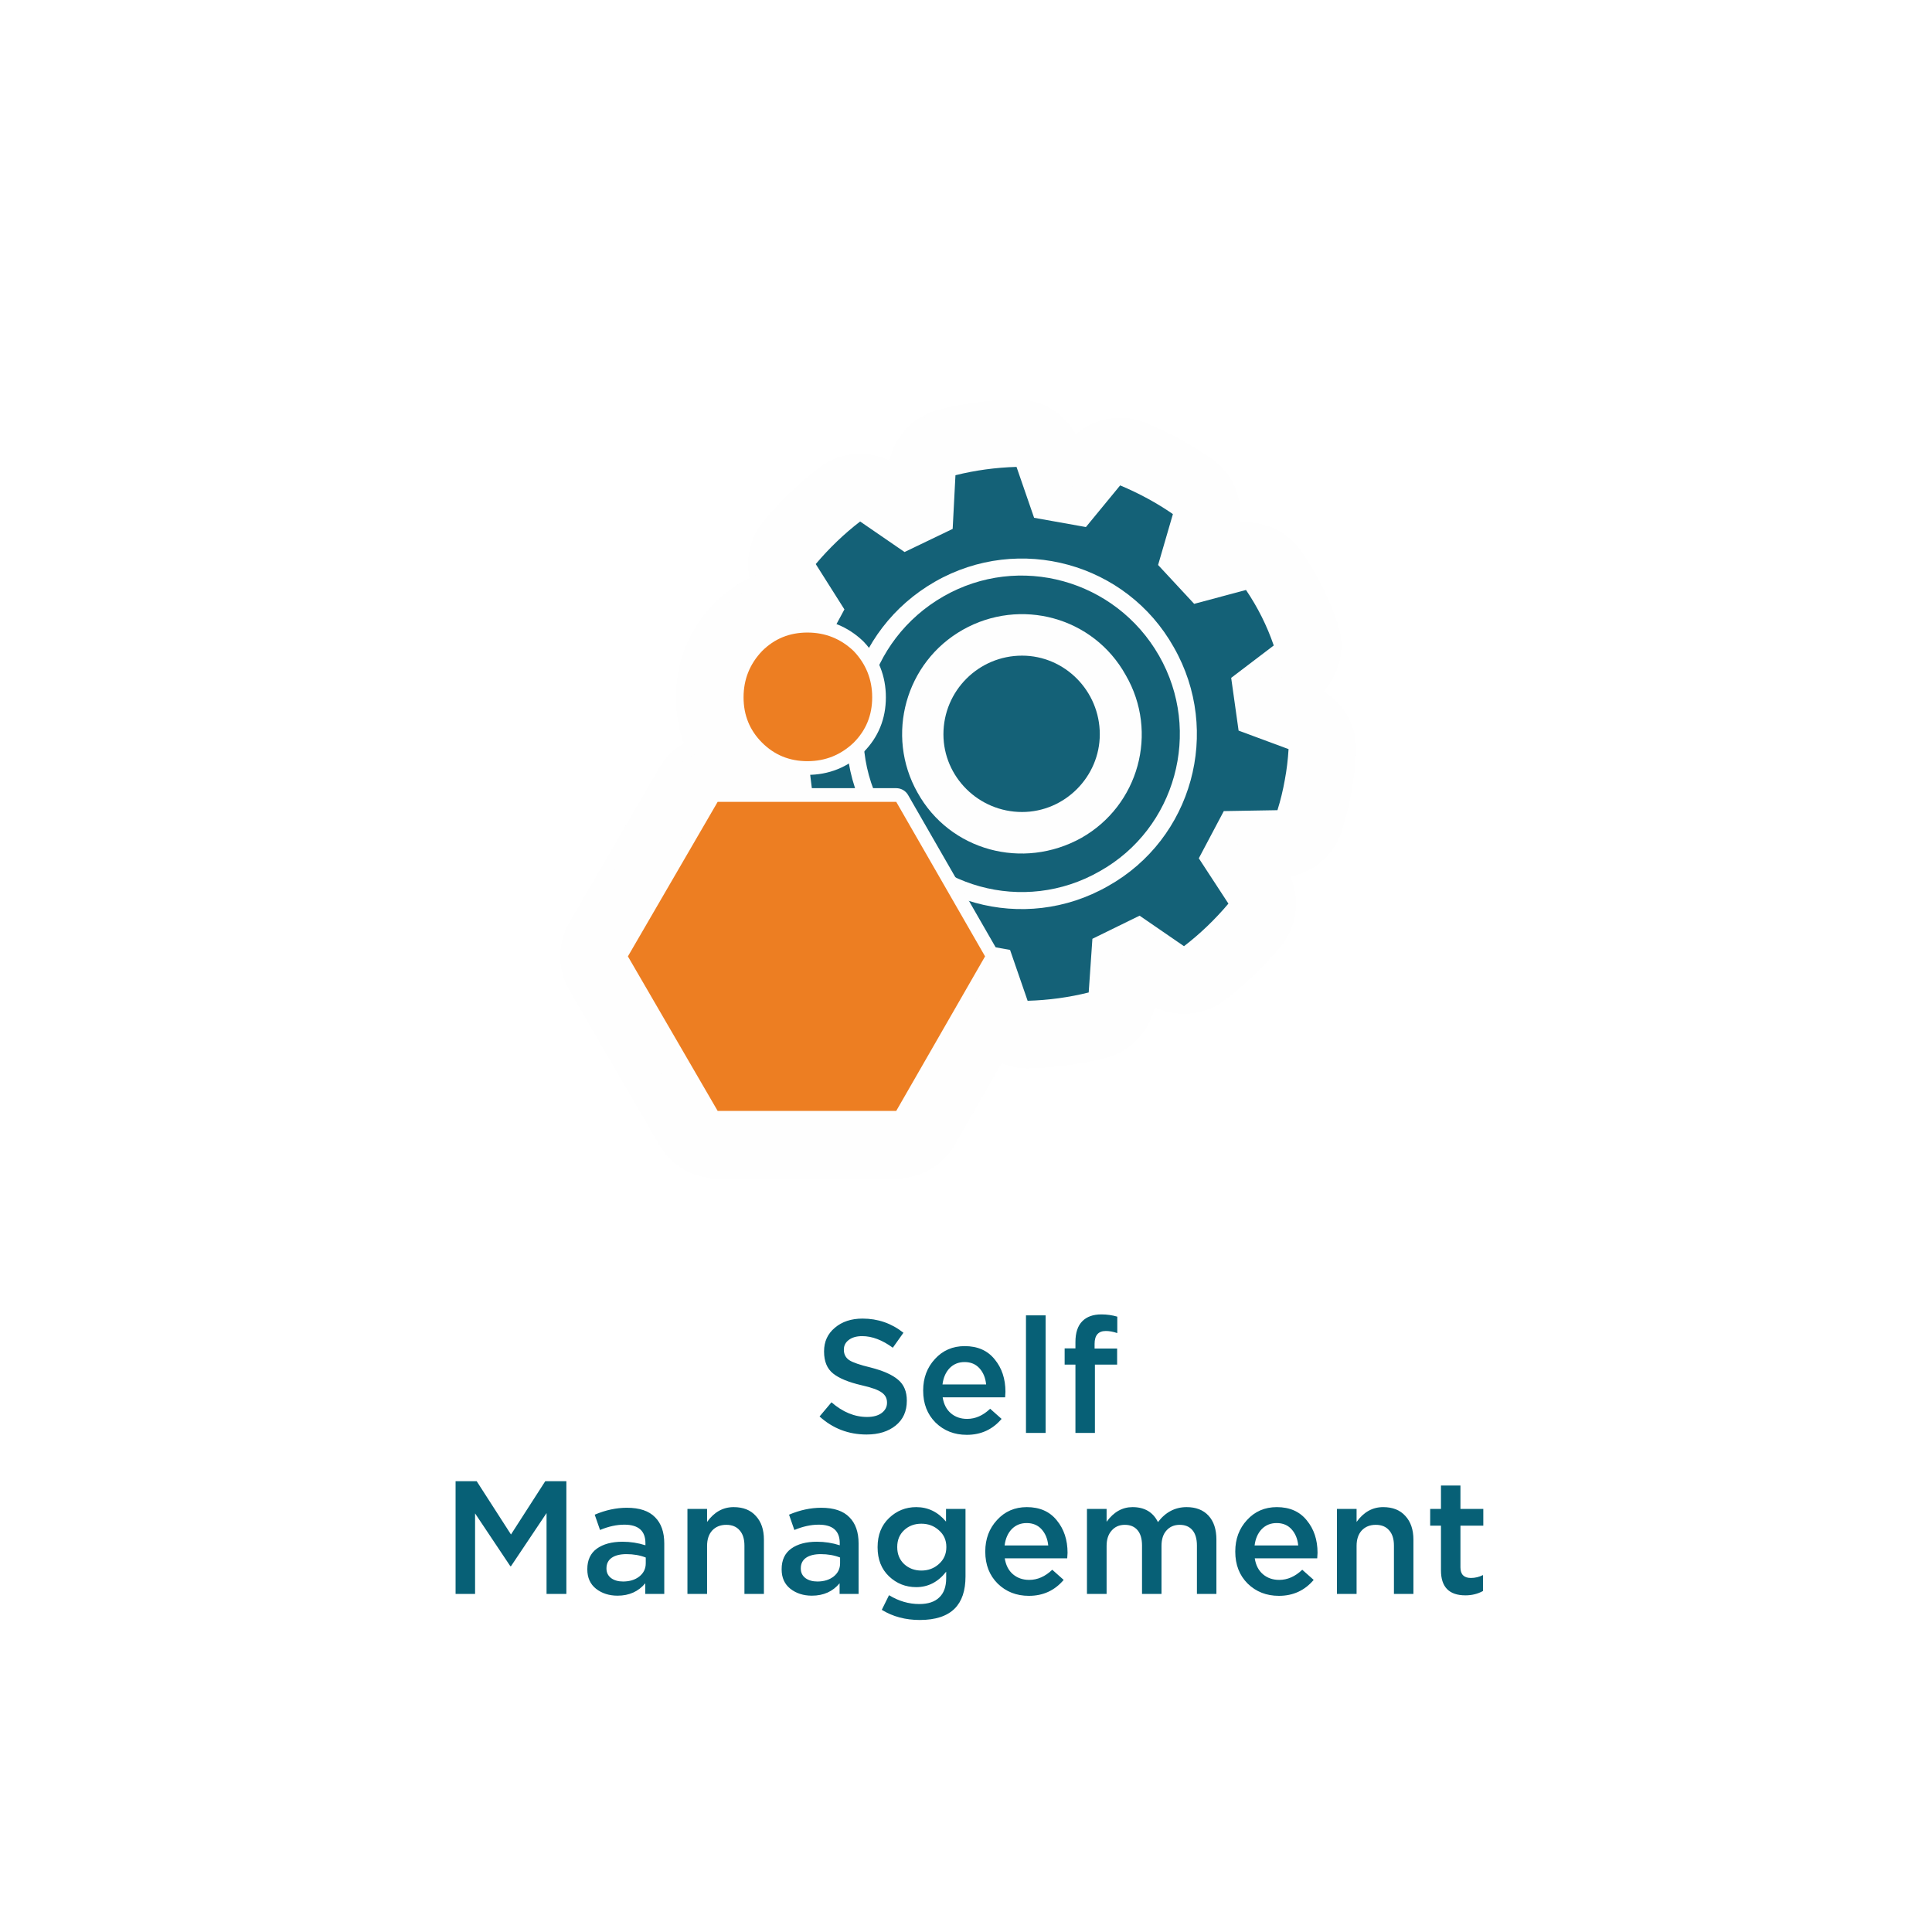
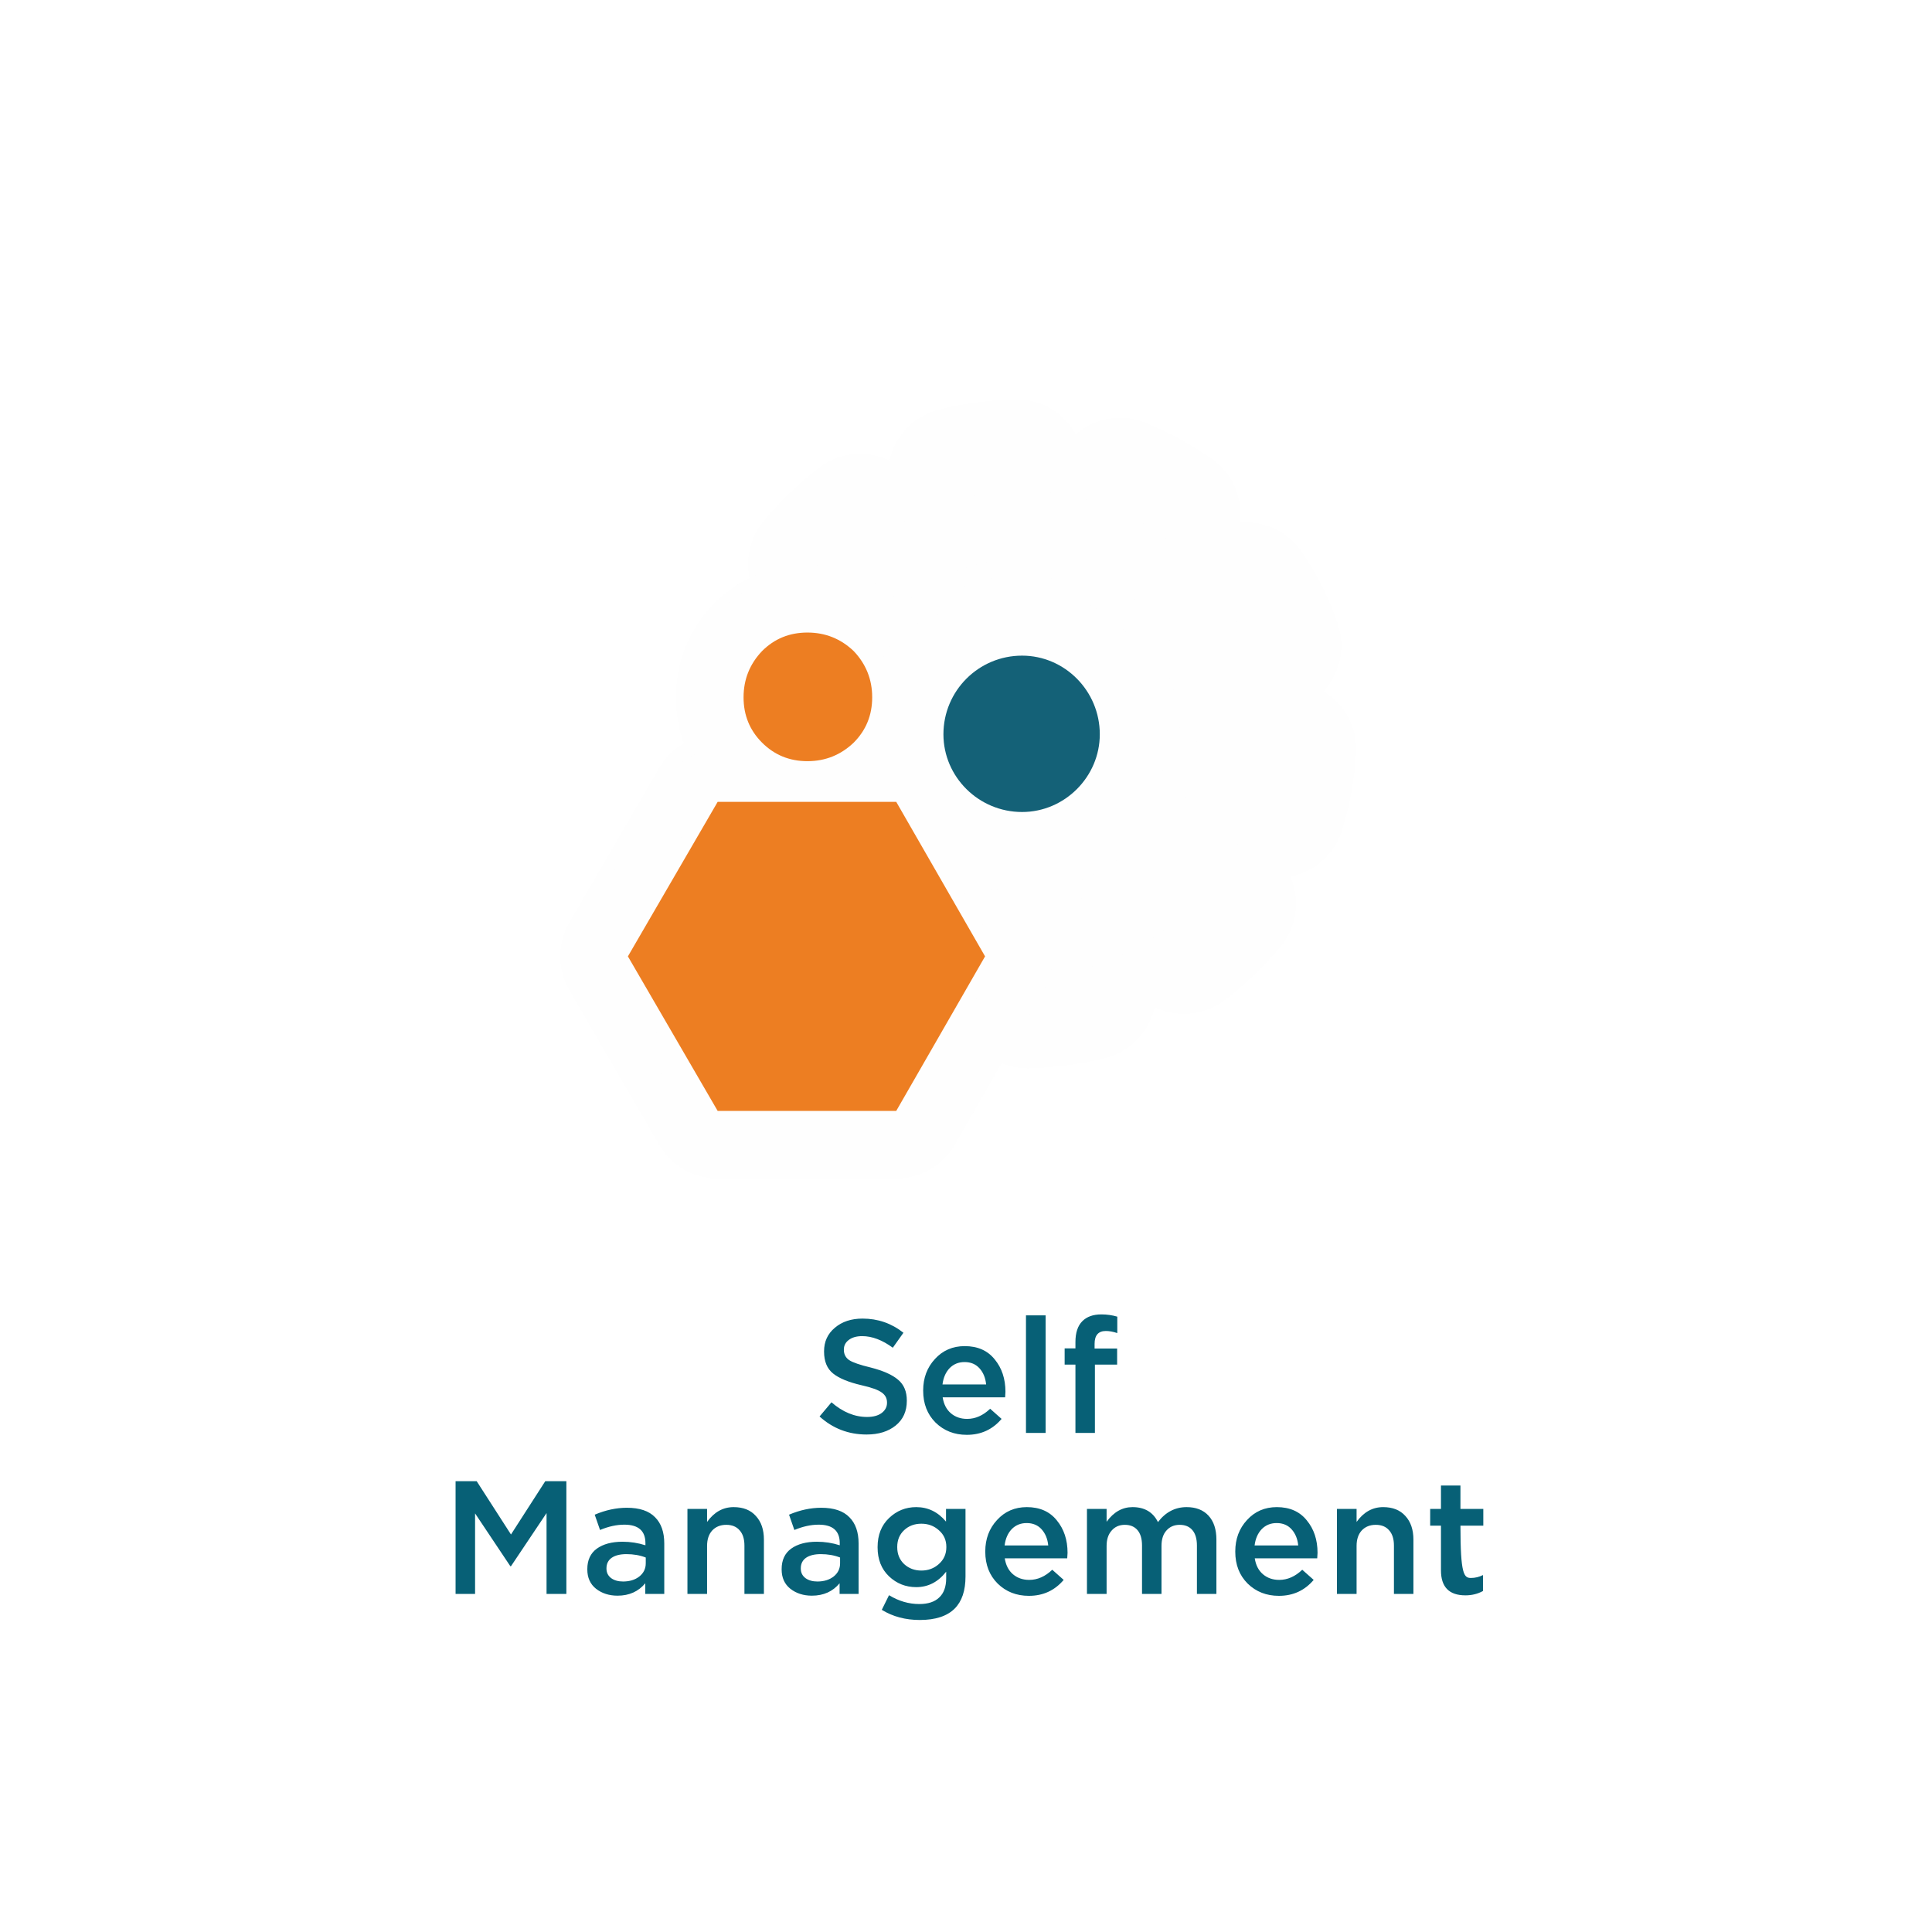
<svg xmlns="http://www.w3.org/2000/svg" width="120" height="120" viewBox="0 0 120 120" fill="none">
  <g filter="url(#filter0_d_317_7254)">
-     <rect x="10" y="10" width="100" height="100" rx="5" fill="white" />
-   </g>
-   <path d="M53.824 89.1C52.704 89.1 51.73 88.727 50.904 87.98L51.644 87.1C52.344 87.707 53.08 88.01 53.854 88.01C54.234 88.01 54.534 87.93 54.754 87.77C54.98 87.603 55.094 87.39 55.094 87.13V87.11C55.094 86.85 54.984 86.643 54.764 86.49C54.55 86.33 54.134 86.18 53.514 86.04C52.707 85.853 52.117 85.61 51.744 85.31C51.37 85.01 51.184 84.557 51.184 83.95V83.93C51.184 83.33 51.407 82.843 51.854 82.47C52.3 82.09 52.874 81.9 53.574 81.9C54.527 81.9 55.374 82.193 56.114 82.78L55.454 83.71C54.8 83.23 54.167 82.99 53.554 82.99C53.2 82.99 52.92 83.07 52.714 83.23C52.514 83.383 52.414 83.58 52.414 83.82V83.84C52.414 84.113 52.524 84.327 52.744 84.48C52.97 84.627 53.417 84.78 54.084 84.94C54.864 85.14 55.43 85.393 55.784 85.7C56.144 86 56.324 86.43 56.324 86.99V87.01C56.324 87.657 56.094 88.167 55.634 88.54C55.174 88.913 54.57 89.1 53.824 89.1ZM60.05 89.12C59.277 89.12 58.63 88.867 58.11 88.36C57.597 87.847 57.34 87.187 57.34 86.38V86.36C57.34 85.587 57.584 84.937 58.07 84.41C58.557 83.877 59.173 83.61 59.92 83.61C60.72 83.61 61.34 83.883 61.78 84.43C62.227 84.97 62.45 85.643 62.45 86.45C62.45 86.517 62.444 86.63 62.43 86.79H58.55C58.617 87.217 58.787 87.547 59.06 87.78C59.334 88.013 59.67 88.13 60.07 88.13C60.584 88.13 61.06 87.92 61.5 87.5L62.21 88.13C61.65 88.79 60.93 89.12 60.05 89.12ZM58.54 85.99H61.25C61.21 85.583 61.074 85.25 60.84 84.99C60.607 84.73 60.297 84.6 59.91 84.6C59.537 84.6 59.227 84.727 58.98 84.98C58.74 85.233 58.593 85.57 58.54 85.99ZM63.725 89V81.7H64.945V89H63.725ZM66.797 89V84.76H66.127V83.75H66.797V83.36C66.797 82.78 66.94 82.347 67.227 82.06C67.507 81.78 67.9 81.64 68.407 81.64C68.753 81.64 69.083 81.687 69.397 81.78V82.8C69.137 82.713 68.9 82.67 68.687 82.67C68.22 82.67 67.987 82.937 67.987 83.47V83.76H69.387V84.76H68.007V89H66.797ZM28.297 99V92H29.608L31.738 95.31L33.867 92H35.178V99H33.947V93.98L31.738 97.28H31.698L29.508 94V99H28.297ZM38.359 99.11C37.832 99.11 37.386 98.967 37.019 98.68C36.659 98.393 36.479 97.993 36.479 97.48V97.46C36.479 96.9 36.676 96.477 37.069 96.19C37.469 95.903 38.002 95.76 38.669 95.76C39.156 95.76 39.629 95.833 40.089 95.98V95.85C40.089 95.083 39.652 94.7 38.779 94.7C38.299 94.7 37.796 94.81 37.269 95.03L36.939 94.08C37.612 93.793 38.279 93.65 38.939 93.65C39.726 93.65 40.309 93.847 40.689 94.24C41.069 94.62 41.259 95.163 41.259 95.87V99H40.079V98.34C39.652 98.853 39.079 99.11 38.359 99.11ZM38.699 98.23C39.106 98.23 39.442 98.127 39.709 97.92C39.976 97.707 40.109 97.433 40.109 97.1V96.74C39.749 96.6 39.349 96.53 38.909 96.53C38.516 96.53 38.209 96.607 37.989 96.76C37.776 96.913 37.669 97.13 37.669 97.41V97.43C37.669 97.677 37.766 97.873 37.959 98.02C38.152 98.16 38.399 98.23 38.699 98.23ZM42.698 99V93.72H43.918V94.53C44.358 93.917 44.908 93.61 45.568 93.61C46.162 93.61 46.622 93.793 46.948 94.16C47.282 94.52 47.448 95.01 47.448 95.63V99H46.238V96C46.238 95.587 46.138 95.27 45.938 95.05C45.745 94.823 45.468 94.71 45.108 94.71C44.748 94.71 44.458 94.827 44.238 95.06C44.025 95.293 43.918 95.613 43.918 96.02V99H42.698ZM50.429 99.11C49.903 99.11 49.456 98.967 49.089 98.68C48.729 98.393 48.549 97.993 48.549 97.48V97.46C48.549 96.9 48.746 96.477 49.139 96.19C49.539 95.903 50.073 95.76 50.739 95.76C51.226 95.76 51.699 95.833 52.159 95.98V95.85C52.159 95.083 51.723 94.7 50.849 94.7C50.369 94.7 49.866 94.81 49.339 95.03L49.009 94.08C49.683 93.793 50.349 93.65 51.009 93.65C51.796 93.65 52.379 93.847 52.759 94.24C53.139 94.62 53.329 95.163 53.329 95.87V99H52.149V98.34C51.723 98.853 51.149 99.11 50.429 99.11ZM50.769 98.23C51.176 98.23 51.513 98.127 51.779 97.92C52.046 97.707 52.179 97.433 52.179 97.1V96.74C51.819 96.6 51.419 96.53 50.979 96.53C50.586 96.53 50.279 96.607 50.059 96.76C49.846 96.913 49.739 97.13 49.739 97.41V97.43C49.739 97.677 49.836 97.873 50.029 98.02C50.223 98.16 50.469 98.23 50.769 98.23ZM57.129 100.62C56.242 100.62 55.455 100.41 54.769 99.99L55.219 99.08C55.819 99.447 56.445 99.63 57.099 99.63C57.645 99.63 58.059 99.493 58.339 99.22C58.625 98.953 58.769 98.553 58.769 98.02V97.62C58.269 98.26 57.649 98.58 56.909 98.58C56.255 98.58 55.692 98.357 55.219 97.91C54.745 97.457 54.509 96.857 54.509 96.11V96.09C54.509 95.343 54.745 94.743 55.219 94.29C55.692 93.837 56.255 93.61 56.909 93.61C57.642 93.61 58.259 93.91 58.759 94.51V93.72H59.969V97.92C59.969 98.8 59.745 99.463 59.299 99.91C58.825 100.383 58.102 100.62 57.129 100.62ZM57.229 97.55C57.655 97.55 58.019 97.413 58.319 97.14C58.625 96.867 58.779 96.52 58.779 96.1V96.08C58.779 95.66 58.625 95.317 58.319 95.05C58.019 94.777 57.655 94.64 57.229 94.64C56.802 94.64 56.445 94.773 56.159 95.04C55.872 95.307 55.729 95.653 55.729 96.08V96.1C55.729 96.527 55.872 96.877 56.159 97.15C56.452 97.417 56.809 97.55 57.229 97.55ZM63.907 99.12C63.134 99.12 62.487 98.867 61.968 98.36C61.454 97.847 61.197 97.187 61.197 96.38V96.36C61.197 95.587 61.441 94.937 61.928 94.41C62.414 93.877 63.031 93.61 63.778 93.61C64.578 93.61 65.198 93.883 65.638 94.43C66.084 94.97 66.308 95.643 66.308 96.45C66.308 96.517 66.301 96.63 66.287 96.79H62.407C62.474 97.217 62.644 97.547 62.917 97.78C63.191 98.013 63.528 98.13 63.928 98.13C64.441 98.13 64.918 97.92 65.358 97.5L66.067 98.13C65.507 98.79 64.787 99.12 63.907 99.12ZM62.398 95.99H65.108C65.067 95.583 64.931 95.25 64.698 94.99C64.464 94.73 64.154 94.6 63.767 94.6C63.394 94.6 63.084 94.727 62.837 94.98C62.597 95.233 62.451 95.57 62.398 95.99ZM67.513 99V93.72H68.733V94.52C69.173 93.913 69.709 93.61 70.343 93.61C71.089 93.61 71.616 93.92 71.923 94.54C72.396 93.92 72.989 93.61 73.703 93.61C74.283 93.61 74.736 93.787 75.063 94.14C75.389 94.493 75.553 94.99 75.553 95.63V99H74.343V96C74.343 95.58 74.249 95.26 74.063 95.04C73.876 94.82 73.613 94.71 73.273 94.71C72.933 94.71 72.659 94.827 72.453 95.06C72.246 95.287 72.143 95.607 72.143 96.02V99H70.933V95.99C70.933 95.577 70.839 95.26 70.653 95.04C70.466 94.82 70.203 94.71 69.863 94.71C69.523 94.71 69.249 94.83 69.043 95.07C68.836 95.303 68.733 95.62 68.733 96.02V99H67.513ZM79.435 99.12C78.662 99.12 78.015 98.867 77.495 98.36C76.981 97.847 76.725 97.187 76.725 96.38V96.36C76.725 95.587 76.968 94.937 77.455 94.41C77.942 93.877 78.558 93.61 79.305 93.61C80.105 93.61 80.725 93.883 81.165 94.43C81.612 94.97 81.835 95.643 81.835 96.45C81.835 96.517 81.828 96.63 81.815 96.79H77.935C78.001 97.217 78.171 97.547 78.445 97.78C78.718 98.013 79.055 98.13 79.455 98.13C79.968 98.13 80.445 97.92 80.885 97.5L81.595 98.13C81.035 98.79 80.315 99.12 79.435 99.12ZM77.925 95.99H80.635C80.595 95.583 80.458 95.25 80.225 94.99C79.992 94.73 79.681 94.6 79.295 94.6C78.921 94.6 78.612 94.727 78.365 94.98C78.125 95.233 77.978 95.57 77.925 95.99ZM83.04 99V93.72H84.26V94.53C84.7 93.917 85.25 93.61 85.91 93.61C86.503 93.61 86.963 93.793 87.29 94.16C87.623 94.52 87.79 95.01 87.79 95.63V99H86.58V96C86.58 95.587 86.48 95.27 86.28 95.05C86.087 94.823 85.81 94.71 85.45 94.71C85.09 94.71 84.8 94.827 84.58 95.06C84.367 95.293 84.26 95.613 84.26 96.02V99H83.04ZM91.021 99.09C90.008 99.09 89.501 98.573 89.501 97.54V94.76H88.831V93.72H89.501V92.27H90.711V93.72H92.131V94.76H90.711V97.35C90.711 97.79 90.928 98.01 91.361 98.01C91.621 98.01 91.871 97.95 92.111 97.83V98.82C91.784 99 91.421 99.09 91.021 99.09Z" fill="#076076" />
+     </g>
+   <path d="M53.824 89.1C52.704 89.1 51.73 88.727 50.904 87.98L51.644 87.1C52.344 87.707 53.08 88.01 53.854 88.01C54.234 88.01 54.534 87.93 54.754 87.77C54.98 87.603 55.094 87.39 55.094 87.13V87.11C55.094 86.85 54.984 86.643 54.764 86.49C54.55 86.33 54.134 86.18 53.514 86.04C52.707 85.853 52.117 85.61 51.744 85.31C51.37 85.01 51.184 84.557 51.184 83.95V83.93C51.184 83.33 51.407 82.843 51.854 82.47C52.3 82.09 52.874 81.9 53.574 81.9C54.527 81.9 55.374 82.193 56.114 82.78L55.454 83.71C54.8 83.23 54.167 82.99 53.554 82.99C53.2 82.99 52.92 83.07 52.714 83.23C52.514 83.383 52.414 83.58 52.414 83.82V83.84C52.414 84.113 52.524 84.327 52.744 84.48C52.97 84.627 53.417 84.78 54.084 84.94C54.864 85.14 55.43 85.393 55.784 85.7C56.144 86 56.324 86.43 56.324 86.99V87.01C56.324 87.657 56.094 88.167 55.634 88.54C55.174 88.913 54.57 89.1 53.824 89.1ZM60.05 89.12C59.277 89.12 58.63 88.867 58.11 88.36C57.597 87.847 57.34 87.187 57.34 86.38V86.36C57.34 85.587 57.584 84.937 58.07 84.41C58.557 83.877 59.173 83.61 59.92 83.61C60.72 83.61 61.34 83.883 61.78 84.43C62.227 84.97 62.45 85.643 62.45 86.45C62.45 86.517 62.444 86.63 62.43 86.79H58.55C58.617 87.217 58.787 87.547 59.06 87.78C59.334 88.013 59.67 88.13 60.07 88.13C60.584 88.13 61.06 87.92 61.5 87.5L62.21 88.13C61.65 88.79 60.93 89.12 60.05 89.12ZM58.54 85.99H61.25C61.21 85.583 61.074 85.25 60.84 84.99C60.607 84.73 60.297 84.6 59.91 84.6C59.537 84.6 59.227 84.727 58.98 84.98C58.74 85.233 58.593 85.57 58.54 85.99ZM63.725 89V81.7H64.945V89H63.725ZM66.797 89V84.76H66.127V83.75H66.797V83.36C66.797 82.78 66.94 82.347 67.227 82.06C67.507 81.78 67.9 81.64 68.407 81.64C68.753 81.64 69.083 81.687 69.397 81.78V82.8C69.137 82.713 68.9 82.67 68.687 82.67C68.22 82.67 67.987 82.937 67.987 83.47V83.76H69.387V84.76H68.007V89H66.797ZM28.297 99V92H29.608L31.738 95.31L33.867 92H35.178V99H33.947V93.98L31.738 97.28H31.698L29.508 94V99H28.297ZM38.359 99.11C37.832 99.11 37.386 98.967 37.019 98.68C36.659 98.393 36.479 97.993 36.479 97.48V97.46C36.479 96.9 36.676 96.477 37.069 96.19C37.469 95.903 38.002 95.76 38.669 95.76C39.156 95.76 39.629 95.833 40.089 95.98V95.85C40.089 95.083 39.652 94.7 38.779 94.7C38.299 94.7 37.796 94.81 37.269 95.03L36.939 94.08C37.612 93.793 38.279 93.65 38.939 93.65C39.726 93.65 40.309 93.847 40.689 94.24C41.069 94.62 41.259 95.163 41.259 95.87V99H40.079V98.34C39.652 98.853 39.079 99.11 38.359 99.11ZM38.699 98.23C39.106 98.23 39.442 98.127 39.709 97.92C39.976 97.707 40.109 97.433 40.109 97.1V96.74C39.749 96.6 39.349 96.53 38.909 96.53C38.516 96.53 38.209 96.607 37.989 96.76C37.776 96.913 37.669 97.13 37.669 97.41V97.43C37.669 97.677 37.766 97.873 37.959 98.02C38.152 98.16 38.399 98.23 38.699 98.23ZM42.698 99V93.72H43.918V94.53C44.358 93.917 44.908 93.61 45.568 93.61C46.162 93.61 46.622 93.793 46.948 94.16C47.282 94.52 47.448 95.01 47.448 95.63V99H46.238V96C46.238 95.587 46.138 95.27 45.938 95.05C45.745 94.823 45.468 94.71 45.108 94.71C44.748 94.71 44.458 94.827 44.238 95.06C44.025 95.293 43.918 95.613 43.918 96.02V99H42.698ZM50.429 99.11C49.903 99.11 49.456 98.967 49.089 98.68C48.729 98.393 48.549 97.993 48.549 97.48V97.46C48.549 96.9 48.746 96.477 49.139 96.19C49.539 95.903 50.073 95.76 50.739 95.76C51.226 95.76 51.699 95.833 52.159 95.98V95.85C52.159 95.083 51.723 94.7 50.849 94.7C50.369 94.7 49.866 94.81 49.339 95.03L49.009 94.08C49.683 93.793 50.349 93.65 51.009 93.65C51.796 93.65 52.379 93.847 52.759 94.24C53.139 94.62 53.329 95.163 53.329 95.87V99H52.149V98.34C51.723 98.853 51.149 99.11 50.429 99.11ZM50.769 98.23C51.176 98.23 51.513 98.127 51.779 97.92C52.046 97.707 52.179 97.433 52.179 97.1V96.74C51.819 96.6 51.419 96.53 50.979 96.53C50.586 96.53 50.279 96.607 50.059 96.76C49.846 96.913 49.739 97.13 49.739 97.41V97.43C49.739 97.677 49.836 97.873 50.029 98.02C50.223 98.16 50.469 98.23 50.769 98.23ZM57.129 100.62C56.242 100.62 55.455 100.41 54.769 99.99L55.219 99.08C55.819 99.447 56.445 99.63 57.099 99.63C57.645 99.63 58.059 99.493 58.339 99.22C58.625 98.953 58.769 98.553 58.769 98.02V97.62C58.269 98.26 57.649 98.58 56.909 98.58C56.255 98.58 55.692 98.357 55.219 97.91C54.745 97.457 54.509 96.857 54.509 96.11V96.09C54.509 95.343 54.745 94.743 55.219 94.29C55.692 93.837 56.255 93.61 56.909 93.61C57.642 93.61 58.259 93.91 58.759 94.51V93.72H59.969V97.92C59.969 98.8 59.745 99.463 59.299 99.91C58.825 100.383 58.102 100.62 57.129 100.62ZM57.229 97.55C57.655 97.55 58.019 97.413 58.319 97.14C58.625 96.867 58.779 96.52 58.779 96.1V96.08C58.779 95.66 58.625 95.317 58.319 95.05C58.019 94.777 57.655 94.64 57.229 94.64C56.802 94.64 56.445 94.773 56.159 95.04C55.872 95.307 55.729 95.653 55.729 96.08V96.1C55.729 96.527 55.872 96.877 56.159 97.15C56.452 97.417 56.809 97.55 57.229 97.55ZM63.907 99.12C63.134 99.12 62.487 98.867 61.968 98.36C61.454 97.847 61.197 97.187 61.197 96.38V96.36C61.197 95.587 61.441 94.937 61.928 94.41C62.414 93.877 63.031 93.61 63.778 93.61C64.578 93.61 65.198 93.883 65.638 94.43C66.084 94.97 66.308 95.643 66.308 96.45C66.308 96.517 66.301 96.63 66.287 96.79H62.407C62.474 97.217 62.644 97.547 62.917 97.78C63.191 98.013 63.528 98.13 63.928 98.13C64.441 98.13 64.918 97.92 65.358 97.5L66.067 98.13C65.507 98.79 64.787 99.12 63.907 99.12ZM62.398 95.99H65.108C65.067 95.583 64.931 95.25 64.698 94.99C64.464 94.73 64.154 94.6 63.767 94.6C63.394 94.6 63.084 94.727 62.837 94.98C62.597 95.233 62.451 95.57 62.398 95.99ZM67.513 99V93.72H68.733V94.52C69.173 93.913 69.709 93.61 70.343 93.61C71.089 93.61 71.616 93.92 71.923 94.54C72.396 93.92 72.989 93.61 73.703 93.61C74.283 93.61 74.736 93.787 75.063 94.14C75.389 94.493 75.553 94.99 75.553 95.63V99H74.343V96C74.343 95.58 74.249 95.26 74.063 95.04C73.876 94.82 73.613 94.71 73.273 94.71C72.933 94.71 72.659 94.827 72.453 95.06C72.246 95.287 72.143 95.607 72.143 96.02V99H70.933V95.99C70.933 95.577 70.839 95.26 70.653 95.04C70.466 94.82 70.203 94.71 69.863 94.71C69.523 94.71 69.249 94.83 69.043 95.07C68.836 95.303 68.733 95.62 68.733 96.02V99H67.513ZM79.435 99.12C78.662 99.12 78.015 98.867 77.495 98.36C76.981 97.847 76.725 97.187 76.725 96.38V96.36C76.725 95.587 76.968 94.937 77.455 94.41C77.942 93.877 78.558 93.61 79.305 93.61C80.105 93.61 80.725 93.883 81.165 94.43C81.612 94.97 81.835 95.643 81.835 96.45C81.835 96.517 81.828 96.63 81.815 96.79H77.935C78.001 97.217 78.171 97.547 78.445 97.78C78.718 98.013 79.055 98.13 79.455 98.13C79.968 98.13 80.445 97.92 80.885 97.5L81.595 98.13C81.035 98.79 80.315 99.12 79.435 99.12ZM77.925 95.99H80.635C80.595 95.583 80.458 95.25 80.225 94.99C79.992 94.73 79.681 94.6 79.295 94.6C78.921 94.6 78.612 94.727 78.365 94.98C78.125 95.233 77.978 95.57 77.925 95.99ZM83.04 99V93.72H84.26V94.53C84.7 93.917 85.25 93.61 85.91 93.61C86.503 93.61 86.963 93.793 87.29 94.16C87.623 94.52 87.79 95.01 87.79 95.63V99H86.58V96C86.58 95.587 86.48 95.27 86.28 95.05C86.087 94.823 85.81 94.71 85.45 94.71C85.09 94.71 84.8 94.827 84.58 95.06C84.367 95.293 84.26 95.613 84.26 96.02V99H83.04ZM91.021 99.09C90.008 99.09 89.501 98.573 89.501 97.54V94.76H88.831V93.72H89.501V92.27H90.711V93.72H92.131V94.76H90.711C90.711 97.79 90.928 98.01 91.361 98.01C91.621 98.01 91.871 97.95 92.111 97.83V98.82C91.784 99 91.421 99.09 91.021 99.09Z" fill="#076076" />
  <path fill-rule="evenodd" clip-rule="evenodd" d="M79.345 50.322L76.012 50.379L74.46 53.31L76.299 56.126C75.456 57.123 74.537 58.004 73.54 58.77L70.782 56.873L67.851 58.31L67.621 61.644C66.395 61.95 65.13 62.123 63.828 62.161L62.736 59L59.517 58.425L57.391 61.011C56.203 60.552 55.073 59.958 54 59.23L54.977 56.011L52.678 53.655L49.46 54.517C48.77 53.406 48.215 52.257 47.793 51.069L50.437 49.057L50.035 45.782L46.931 44.575C46.969 43.962 47.027 43.349 47.104 42.736C47.218 42.084 47.372 41.433 47.563 40.782L50.897 40.724L52.448 37.851L50.667 35.035C51.51 34.038 52.429 33.157 53.425 32.391L56.184 34.287L59.172 32.851L59.345 29.517C60.571 29.211 61.835 29.038 63.138 29L64.23 32.161L67.448 32.736L69.575 30.149C70.763 30.648 71.855 31.241 72.851 31.931L71.931 35.092L74.172 37.506L77.391 36.644C78.119 37.717 78.694 38.866 79.115 40.092L76.471 42.103L76.931 45.379L80.035 46.529C79.996 47.18 79.92 47.812 79.805 48.425C79.69 49.077 79.537 49.709 79.345 50.322ZM69.92 41.931C67.908 38.31 63.368 37.103 59.805 39.115C56.242 41.126 54.977 45.667 56.989 49.23C59 52.851 63.54 54.057 67.161 52.046C70.724 50.035 71.989 45.494 69.92 41.931Z" stroke="#FEFEFE" stroke-width="8.4" stroke-linejoin="round" />
  <path fill-rule="evenodd" clip-rule="evenodd" d="M68.827 55.033C63.597 58.021 56.988 56.182 54 50.952C51.011 45.722 52.85 39.113 58.08 36.125C63.31 33.136 69.977 34.975 72.908 40.205C75.896 45.435 74.057 52.102 68.827 55.033ZM71.988 40.722C69.287 36.01 63.31 34.343 58.597 37.044C53.885 39.745 52.218 45.722 54.919 50.435C57.62 55.148 63.597 56.814 68.31 54.113C73.023 51.47 74.689 45.435 71.988 40.722Z" stroke="#FEFEFE" stroke-width="8.4" stroke-linejoin="round" />
-   <path d="M54.919 55.955L54.977 56.012L54.057 59.231H54C55.073 59.959 56.203 60.553 57.391 61.012V60.955L59.517 58.426L62.736 59.001L63.885 62.104L63.828 62.162C65.13 62.123 66.395 61.951 67.621 61.645V61.587L67.851 58.311L70.782 56.874L73.54 58.714V58.771C74.536 58.005 75.456 57.123 76.299 56.127H76.241L74.46 53.311L76.011 50.38L79.345 50.265V50.323C79.536 49.71 79.69 49.077 79.805 48.426C79.919 47.813 79.996 47.181 80.034 46.529L79.977 46.587L79.115 46.242C71.241 53.714 61.989 55.725 54.919 55.955Z" stroke="#FEFEFE" stroke-width="8.4" stroke-linejoin="round" />
  <path d="M68.828 55.036C70.609 54.059 72.046 52.565 72.966 50.898C72.276 51.32 71.567 51.703 70.839 52.048C70.149 52.852 69.287 53.542 68.31 54.117C66.184 55.324 63.77 55.669 61.529 55.209C60.724 55.362 59.939 55.496 59.172 55.611C62.218 56.875 65.782 56.818 68.828 55.036Z" stroke="#FEFEFE" stroke-width="8.4" stroke-linejoin="round" />
-   <path d="M59.402 32.163L59.632 29.519C59.632 29.519 61.356 29.002 62.563 29.059C62.563 29.059 60.494 29.346 59.402 32.163Z" stroke="#FEFEFE" stroke-width="8.4" stroke-linejoin="round" />
  <path d="M54.173 43.312C54.173 42.201 53.789 41.243 53.023 40.438C52.219 39.672 51.261 39.289 50.15 39.289C49.038 39.289 48.1 39.672 47.334 40.438C46.567 41.243 46.184 42.201 46.184 43.312C46.184 44.423 46.567 45.362 47.334 46.128C48.1 46.894 49.038 47.278 50.15 47.278C51.261 47.278 52.219 46.894 53.023 46.128C53.789 45.362 54.173 44.423 54.173 43.312Z" stroke="#FEFEFE" stroke-width="8.4" stroke-linejoin="round" />
  <path d="M54.173 43.312C54.173 42.201 53.789 41.243 53.023 40.438C52.219 39.672 51.261 39.289 50.15 39.289C49.038 39.289 48.1 39.672 47.334 40.438C46.567 41.243 46.184 42.201 46.184 43.312C46.184 44.423 46.567 45.362 47.334 46.128C48.1 46.894 49.038 47.278 50.15 47.278C51.261 47.278 52.219 46.894 53.023 46.128C53.789 45.362 54.173 44.423 54.173 43.312Z" stroke="#FEFEFE" stroke-width="8.4" stroke-linejoin="round" />
-   <path d="M55.667 49.805H44.575L39 59.402L44.575 69H55.667L61.184 59.402L55.667 49.805Z" stroke="#FEFEFE" stroke-width="8.4" stroke-linejoin="round" />
  <path d="M55.667 49.805H44.575L39 59.402L44.575 69H55.667L61.184 59.402L55.667 49.805Z" stroke="#FEFEFE" stroke-width="8.4" stroke-linejoin="round" />
  <path d="M47.103 43.828C46.989 43.54 47.046 43.023 47.103 42.391C47.161 41.816 47.391 41.414 47.506 41.126C47.621 40.954 47.908 40.609 48.425 40.379C49.46 39.977 50.379 40.667 50.437 40.724C50.149 40.609 49.46 40.437 48.77 40.724C47.678 41.126 46.989 42.391 47.103 43.828Z" stroke="#FEFEFE" stroke-width="8.4" stroke-linejoin="round" />
  <path d="M61.184 59.402C59.69 61.069 57.391 63.253 54.172 65.207C50.437 67.448 46.931 68.483 44.575 69H55.667L61.184 59.402Z" stroke="#FEFEFE" stroke-width="8.4" stroke-linejoin="round" />
  <path d="M47.161 50.668H44.919L41.069 57.45C42.161 55.495 43.598 53.254 46.126 51.358C46.471 51.128 46.816 50.898 47.161 50.668Z" stroke="#FEFEFE" stroke-width="8.4" stroke-linejoin="round" />
  <path d="M68.31 45.608C68.31 48.251 66.126 50.435 63.483 50.435C60.782 50.435 58.598 48.251 58.598 45.608C58.598 42.907 60.782 40.723 63.483 40.723C66.126 40.723 68.31 42.907 68.31 45.608Z" stroke="#FEFEFE" stroke-width="8.4" stroke-linejoin="round" />
-   <path fill-rule="evenodd" clip-rule="evenodd" d="M79.345 50.322L76.012 50.379L74.46 53.31L76.299 56.126C75.456 57.123 74.537 58.004 73.54 58.77L70.782 56.874L67.851 58.31L67.621 61.644C66.395 61.95 65.13 62.123 63.828 62.161L62.736 59L59.517 58.425L57.391 61.011C56.203 60.552 55.073 59.958 54 59.23L54.977 56.011L52.678 53.655L49.46 54.517C48.77 53.406 48.215 52.257 47.793 51.069L50.437 49.057L50.035 45.782L46.931 44.575C46.969 43.962 47.027 43.349 47.104 42.736C47.218 42.084 47.372 41.433 47.563 40.782L50.897 40.724L52.448 37.851L50.667 35.035C51.51 34.038 52.429 33.157 53.425 32.391L56.184 34.287L59.172 32.851L59.345 29.517C60.571 29.211 61.835 29.038 63.138 29L64.23 32.161L67.448 32.736L69.575 30.149C70.763 30.648 71.855 31.241 72.851 31.931L71.931 35.092L74.172 37.506L77.391 36.644C78.119 37.717 78.694 38.866 79.115 40.092L76.471 42.103L76.931 45.379L80.035 46.529C79.996 47.18 79.92 47.812 79.805 48.425C79.69 49.077 79.537 49.709 79.345 50.322ZM69.92 41.931C67.908 38.31 63.368 37.103 59.805 39.115C56.242 41.126 54.977 45.667 56.989 49.23C59 52.851 63.54 54.057 67.161 52.046C70.724 50.035 71.989 45.494 69.92 41.931Z" fill="#146177" />
  <path fill-rule="evenodd" clip-rule="evenodd" d="M68.827 55.033C63.597 58.021 56.988 56.182 54 50.952C51.011 45.722 52.85 39.113 58.08 36.125C63.31 33.136 69.977 34.975 72.908 40.205C75.896 45.435 74.057 52.102 68.827 55.033ZM71.988 40.722C69.287 36.01 63.31 34.343 58.597 37.044C53.885 39.745 52.218 45.722 54.919 50.435C57.62 55.148 63.597 56.814 68.31 54.113C73.023 51.47 74.689 45.435 71.988 40.722Z" fill="#FEFEFE" />
  <path d="M54.173 43.312C54.173 42.201 53.789 41.243 53.023 40.438C52.219 39.672 51.261 39.289 50.15 39.289C49.038 39.289 48.1 39.672 47.334 40.438C46.567 41.243 46.184 42.201 46.184 43.312C46.184 44.423 46.567 45.362 47.334 46.128C48.1 46.894 49.038 47.278 50.15 47.278C51.261 47.278 52.219 46.894 53.023 46.128C53.789 45.362 54.173 44.423 54.173 43.312Z" stroke="#FEFEFE" stroke-width="1.7" stroke-linejoin="round" />
  <path d="M54.173 43.312C54.173 42.201 53.789 41.243 53.023 40.438C52.219 39.672 51.261 39.289 50.15 39.289C49.038 39.289 48.1 39.672 47.334 40.438C46.567 41.243 46.184 42.201 46.184 43.312C46.184 44.423 46.567 45.362 47.334 46.128C48.1 46.894 49.038 47.278 50.15 47.278C51.261 47.278 52.219 46.894 53.023 46.128C53.789 45.362 54.173 44.423 54.173 43.312Z" fill="#ED7E22" />
  <path d="M55.667 49.805H44.575L39 59.402L44.575 69H55.667L61.184 59.402L55.667 49.805Z" stroke="#FEFEFE" stroke-width="1.7" stroke-linejoin="round" />
  <path d="M55.667 49.805H44.575L39 59.402L44.575 69H55.667L61.184 59.402L55.667 49.805Z" fill="#ED7E22" />
  <path d="M68.31 45.608C68.31 48.251 66.126 50.435 63.483 50.435C60.782 50.435 58.598 48.251 58.598 45.608C58.598 42.907 60.782 40.723 63.483 40.723C66.126 40.723 68.31 42.907 68.31 45.608Z" fill="#146177" />
  <defs>
    <filter id="filter0_d_317_7254" x="0" y="0" width="120" height="120" filterUnits="userSpaceOnUse" color-interpolation-filters="sRGB">
      <feFlood flood-opacity="0" result="BackgroundImageFix" />
      <feColorMatrix in="SourceAlpha" type="matrix" values="0 0 0 0 0 0 0 0 0 0 0 0 0 0 0 0 0 0 127 0" result="hardAlpha" />
      <feOffset />
      <feGaussianBlur stdDeviation="5" />
      <feComposite in2="hardAlpha" operator="out" />
      <feColorMatrix type="matrix" values="0 0 0 0 0 0 0 0 0 0 0 0 0 0 0 0 0 0 0.05 0" />
      <feBlend mode="normal" in2="BackgroundImageFix" result="effect1_dropShadow_317_7254" />
      <feBlend mode="normal" in="SourceGraphic" in2="effect1_dropShadow_317_7254" result="shape" />
    </filter>
  </defs>
</svg>